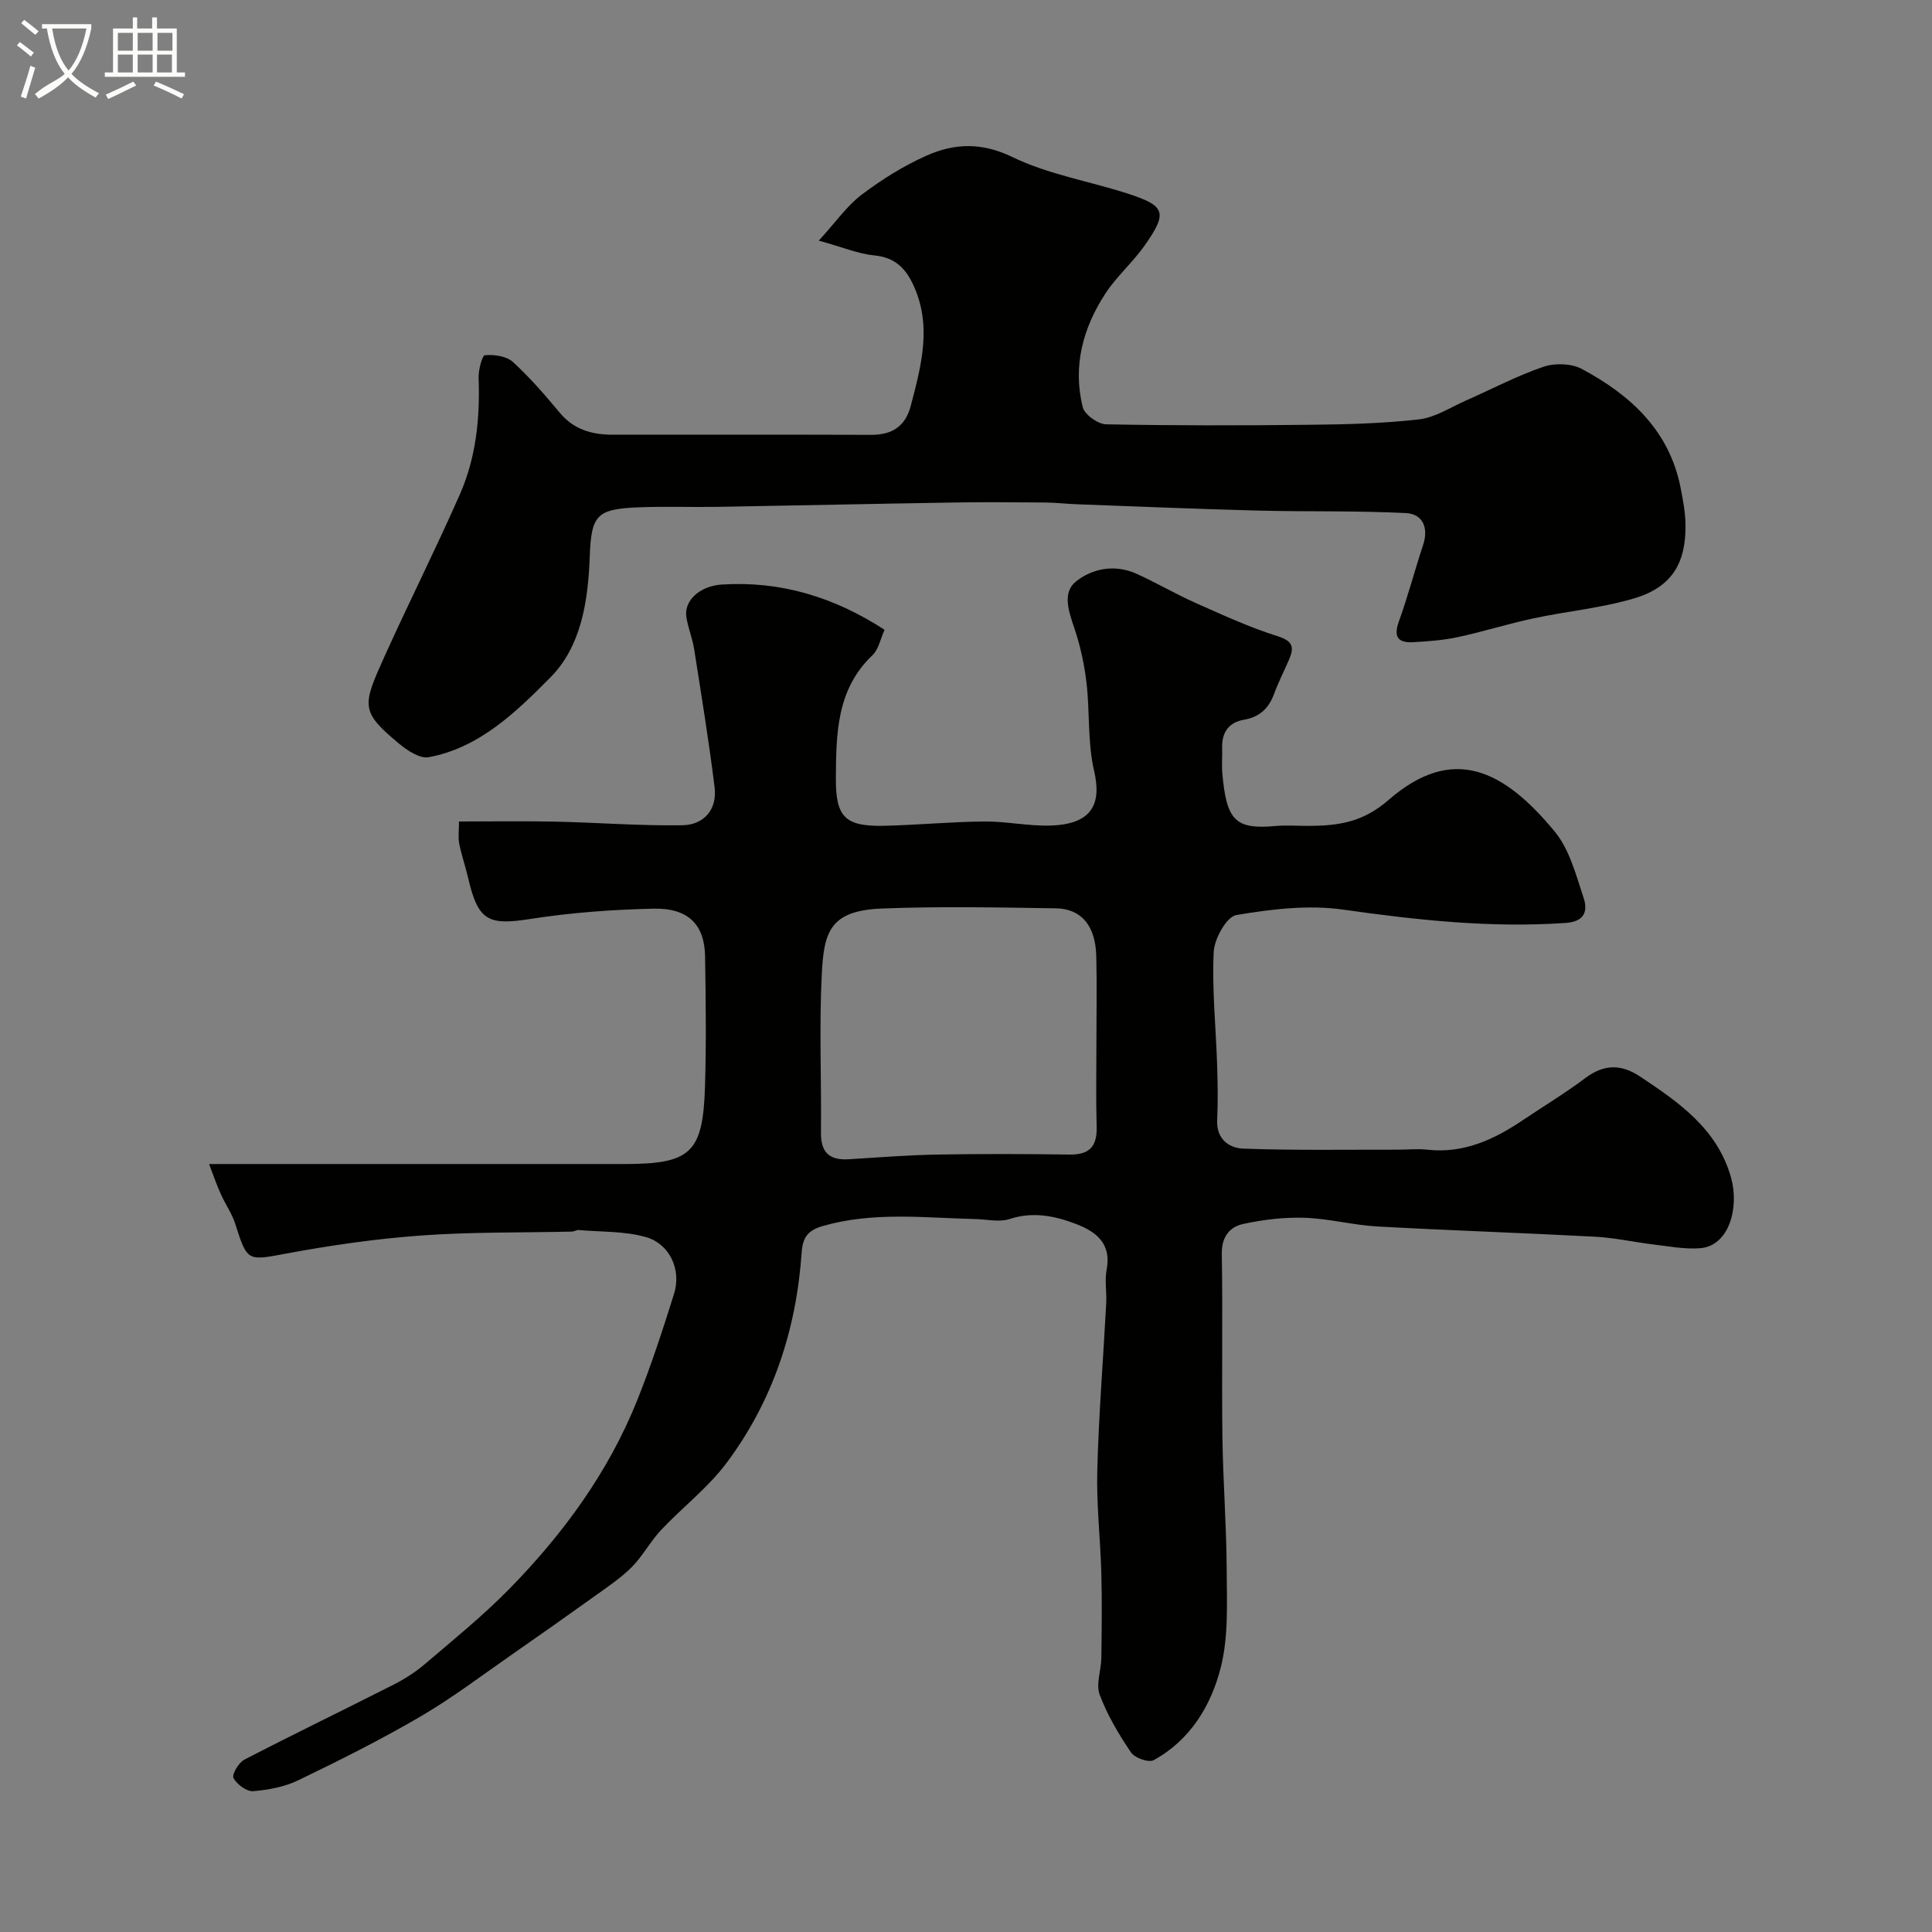
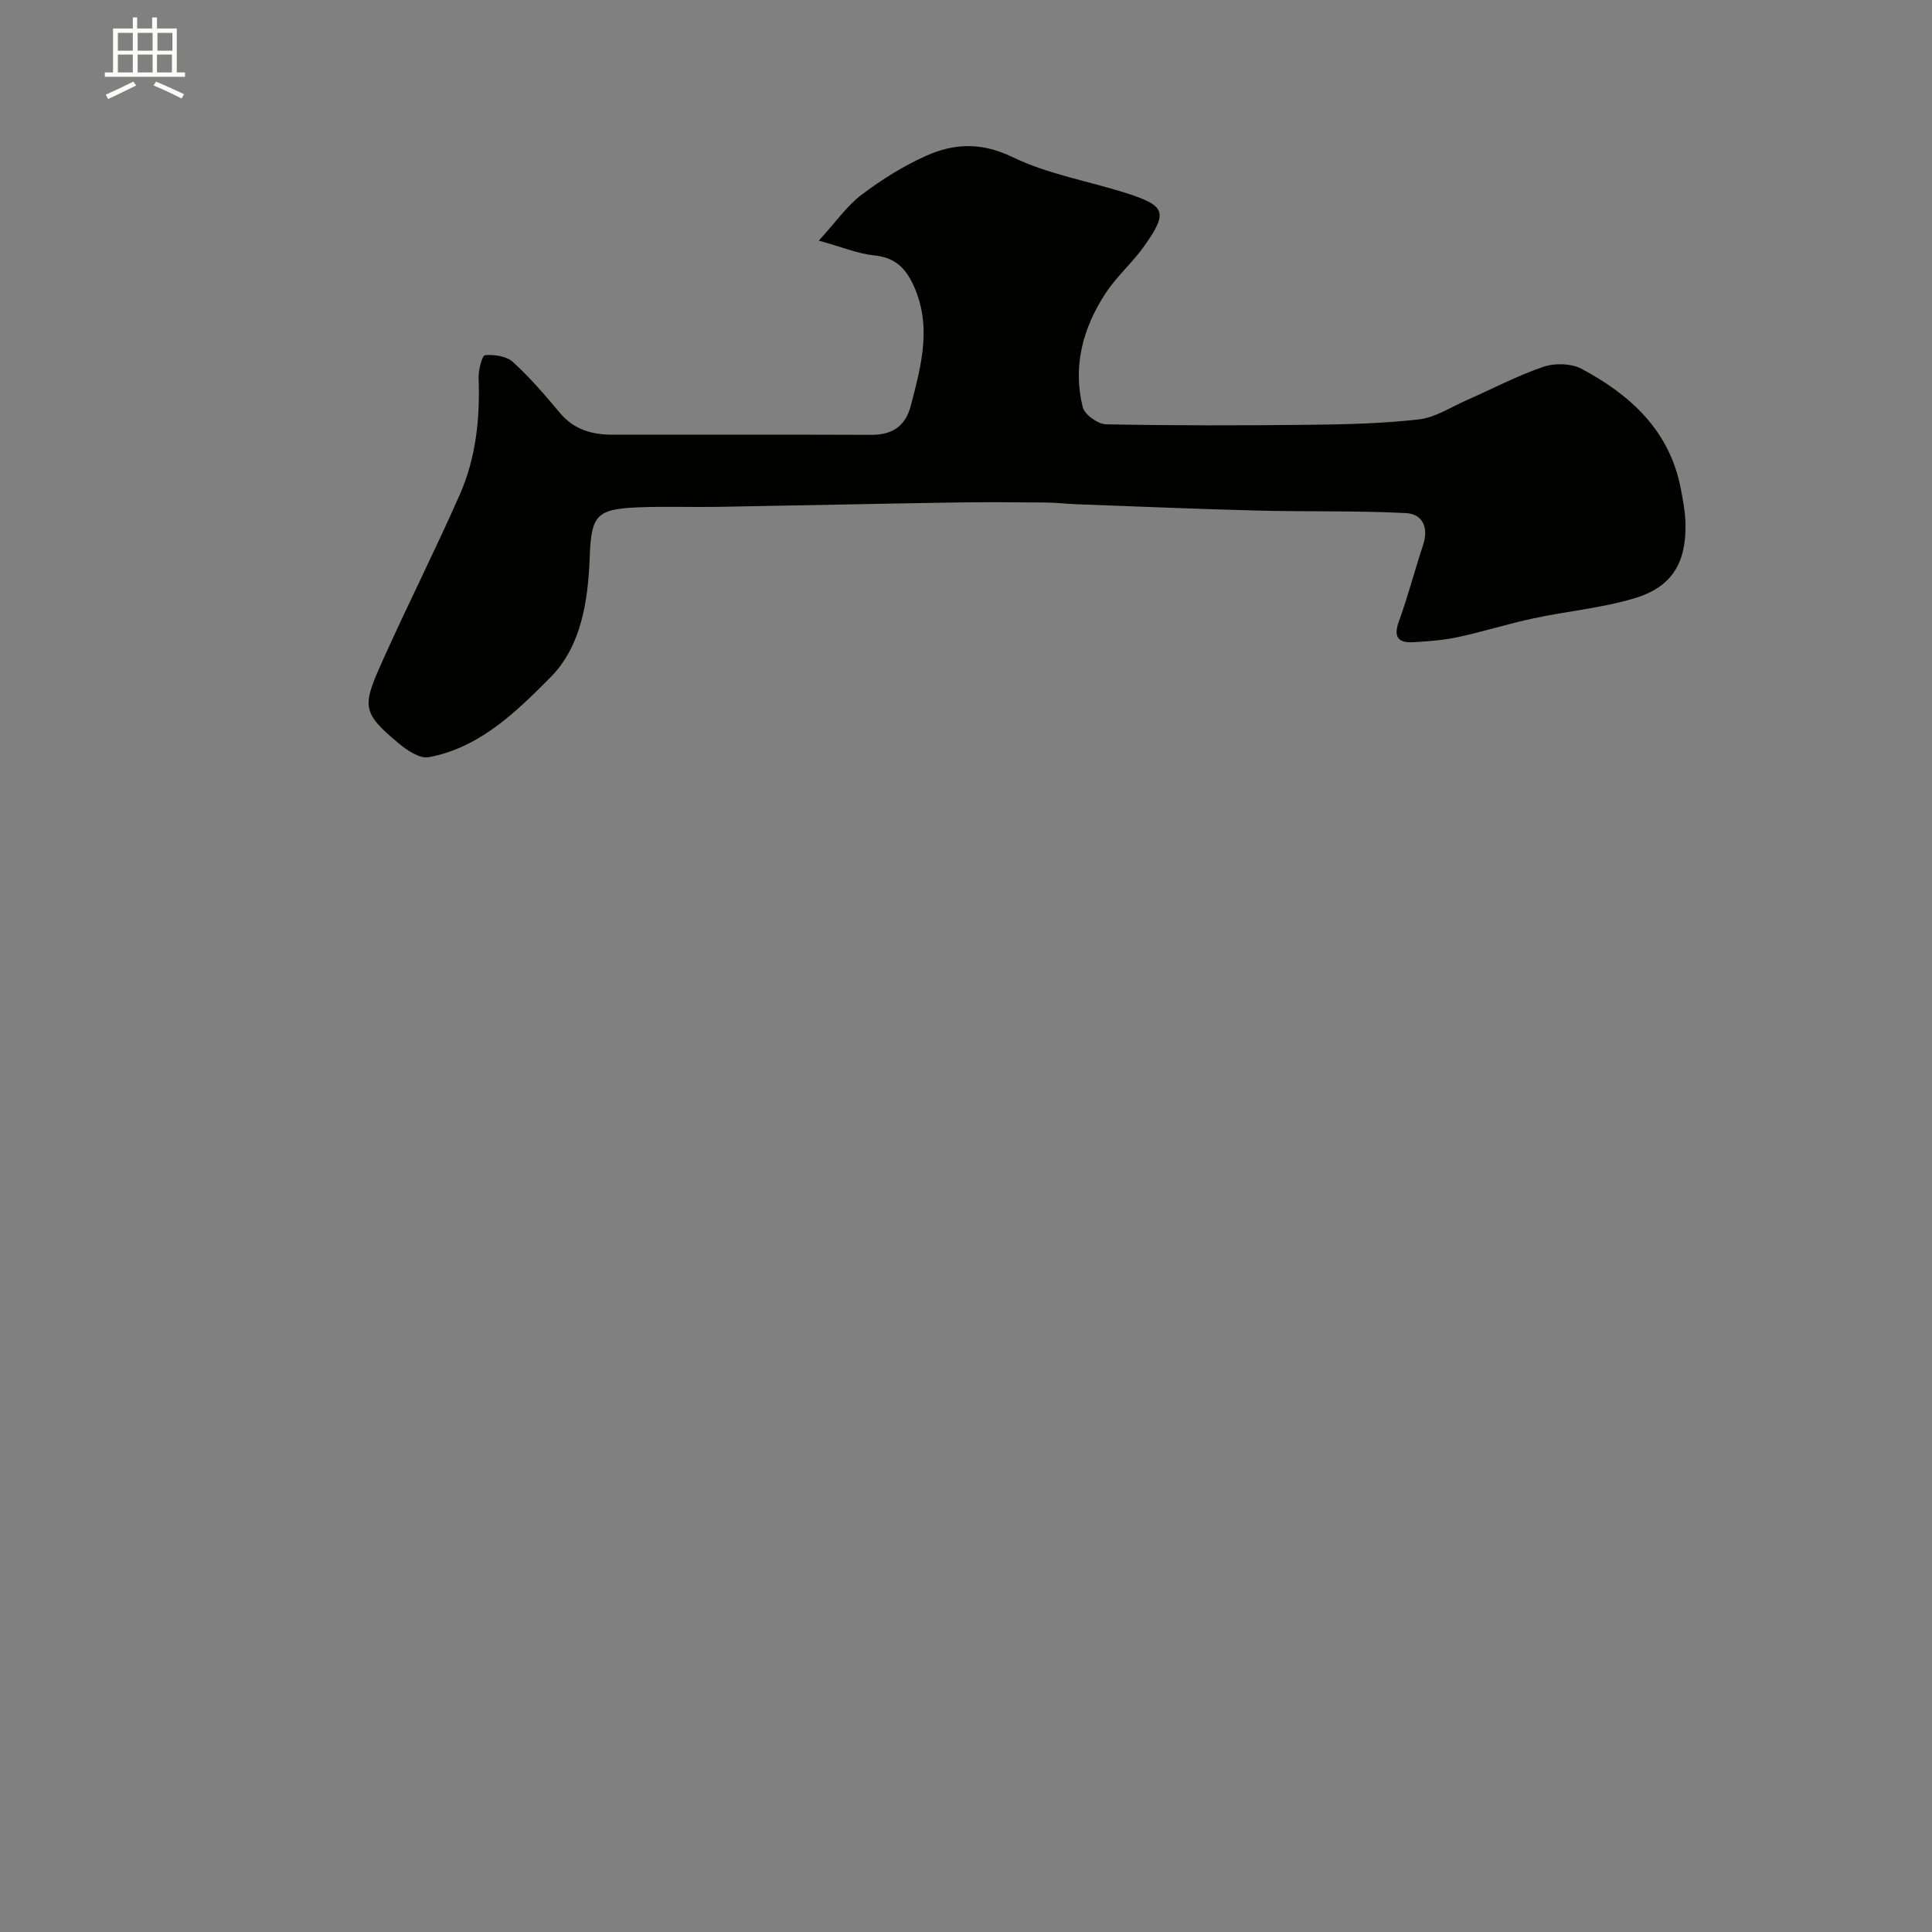
<svg xmlns="http://www.w3.org/2000/svg" enable-background="new 0 0 400 400" viewBox="0 0 400 400">
  <rect x="0" y="0" width="400" height="400" fill="#808080" stroke="none" />
-   <path d="m6.4 11.7c-1-.8-1.9-1.6-2.9-2.3l.6-.7c.9.7 1.9 1.4 2.9 2.2zm-2.1 8.3c.7-2.1 1.4-4.2 2-6.4.2.1.6.3 1 .4-.7 2.3-1.3 4.4-1.9 6.4zm3-12.8c-1.1-.9-2.1-1.7-2.9-2.4l.6-.7c1 .8 2 1.5 3 2.4zm1.4-1.3v-.9h10.2v.9c-.9 4.2-2.3 7.3-4.1 9.4 1.3 1.4 3.2 2.7 5.7 4-.2.2-.4.5-.7.9-2.5-1.4-4.4-2.7-5.7-4.2-1.4 1.5-3.5 3-6.1 4.4 0 0 0 0-.1-.1-.3-.4-.5-.7-.7-.8 2.7-2.3 4.7-2.8 6.2-4.2-1.8-2.2-3-5.3-3.7-9.4zm9.2 0h-7.1c.6 3.8 1.7 6.7 3.4 8.7 1.7-2 2.9-4.8 3.7-8.7z" fill="#fbfcfa" />
  <path d="m31.6 3.6h.9v2.3h4.1v9.1h1.7v.9h-16.6v-.9h1.7v-9.1h4.1v-2.3h.9v2.3h3.1v-2.3zm-4 13.3.6.8c-1.9.9-3.8 1.9-5.8 2.8-.2-.3-.3-.6-.5-.9 2-.9 3.9-1.8 5.7-2.7zm-3.2-10.1v3.7h3.1v-3.7zm0 4.5v3.7h3.1v-3.7zm4.1-4.5v3.7h3.1v-3.7zm0 4.5v3.7h3.1v-3.7zm9.1 9.1c-2.1-1.1-4.1-2-5.8-2.7l.5-.8c2.2.9 4.1 1.8 5.8 2.6zm-1.9-13.6h-3.1v3.7h3.1zm-3.2 4.5v3.7h3.1v-3.7z" fill="#fbfcfa" />
  <g fill="#010100">
-     <path d="m43.29 241h6.44 79.48c13.79 0 16.32-2.26 16.75-15.99.28-8.99.16-18 .02-26.99-.1-6.59-3.48-10.06-10.7-9.89-8.53.19-17.12.82-25.54 2.14-8.67 1.36-10.77.38-12.82-8.52-.55-2.37-1.37-4.69-1.84-7.07-.26-1.28-.05-2.65-.05-4.6 6.75 0 13.35-.11 19.95.03 8.77.19 17.54.89 26.3.75 4.45-.07 7.24-3.24 6.67-7.87-1.18-9.56-2.74-19.07-4.23-28.58-.35-2.23-1.25-4.38-1.61-6.62-.56-3.43 2.78-6.48 7.35-6.77 12.18-.77 23.23 2.59 33.68 9.37-.86 1.88-1.23 4.05-2.51 5.27-7.48 7.11-7.51 16.34-7.57 25.53-.05 7.99 1.94 9.94 9.9 9.78 6.94-.15 13.87-.83 20.8-.89 4.6-.04 9.21.99 13.8.84 8.84-.29 10.48-4.78 8.96-11.34-1.37-5.86-.86-12.14-1.57-18.19-.45-3.85-1.29-7.72-2.53-11.38-1.16-3.41-2.51-7.31.31-9.59 3.4-2.75 8.11-3.64 12.55-1.64 4.15 1.87 8.09 4.2 12.25 6.05 5.6 2.49 11.21 5.07 17.04 6.91 3.21 1.01 3.37 2.36 2.31 4.83-1.03 2.39-2.23 4.72-3.12 7.15-1.1 3-3.05 4.75-6.23 5.3-3.26.57-4.61 2.74-4.5 5.97.06 1.66-.11 3.34.03 5 .85 9.78 2.6 11.79 10.98 11.03 2.31-.21 4.66-.02 7-.03 6.04-.03 11.14-.74 16.43-5.35 13.35-11.64 23.93-6.19 34.42 6.53 3.06 3.71 4.4 8.97 5.97 13.7.9 2.7.3 4.95-3.76 5.22-15.47 1.06-30.68-.59-45.98-2.76-7.22-1.03-14.89-.11-22.15 1.12-2.02.34-4.56 4.92-4.69 7.66-.36 7.73.45 15.5.71 23.26.13 3.85.19 7.72.01 11.57-.18 3.93 2.51 5.76 5.39 5.87 10.68.39 21.39.2 32.09.22 2 0 4.02-.23 5.99 0 7.49.84 13.78-2.05 19.75-6.07 4.33-2.91 8.82-5.62 12.99-8.75 3.84-2.89 7.41-2.94 11.31-.35 8.1 5.38 16.04 10.86 18.88 20.96 1.71 6.11-.34 14.12-6.4 14.61-3.17.25-6.43-.39-9.63-.77-4.04-.48-8.05-1.4-12.1-1.61-15.02-.8-30.06-1.29-45.08-2.12-5.05-.28-10.05-1.64-15.1-1.8-4.23-.14-8.57.38-12.71 1.28-2.84.62-4.48 2.7-4.42 6.21.22 12.66-.04 25.33.13 37.99.12 9.1.84 18.2.88 27.3.03 6.76.41 13.79-1.2 20.23-1.99 7.92-6.31 15.13-13.93 19.29-1.02.56-3.91-.47-4.68-1.61-2.53-3.75-4.91-7.73-6.48-11.94-.82-2.19.31-5.05.34-7.61.08-5.83.15-11.67 0-17.49-.19-7.13-1.03-14.26-.84-21.36.3-11.53 1.24-23.05 1.85-34.58.12-2.33-.34-4.73.09-6.98 1.05-5.47-2.28-7.91-6.43-9.48-4.36-1.66-8.84-2.57-13.65-1-2.17.71-4.79.06-7.21.01-10.53-.25-21.07-1.56-31.5 1.45-3.15.91-4.14 2.41-4.36 5.52-1.1 15.98-5.98 30.77-15.61 43.61-3.83 5.1-9.09 9.12-13.5 13.81-2.22 2.37-3.78 5.37-6.06 7.67-2.25 2.26-4.98 4.07-7.59 5.95-5.7 4.09-11.43 8.13-17.19 12.13-6.29 4.37-12.42 9.04-19.02 12.89-8.18 4.78-16.68 9.03-25.21 13.15-2.85 1.38-6.21 2.02-9.39 2.27-1.35.1-3.36-1.41-4.06-2.72-.38-.72 1.06-3.18 2.23-3.79 10.23-5.3 20.61-10.31 30.89-15.53 2.31-1.17 4.56-2.61 6.53-4.29 5.89-5.03 11.94-9.93 17.36-15.44 11.21-11.42 20.6-24.23 26.59-39.19 2.89-7.21 5.3-14.62 7.62-22.03 1.55-4.95-.88-10.33-5.88-11.74-4.41-1.24-9.22-1.04-13.85-1.44-.47-.04-.95.31-1.43.32-10.41.24-20.86.05-31.23.81-9.37.68-18.74 2.03-27.98 3.75-7.9 1.47-8 1.71-10.48-6.15-.67-2.13-2.03-4.03-2.95-6.09-.86-1.85-1.49-3.74-2.47-6.31zm183.71-25.1c0-5.99.12-11.99-.03-17.98-.16-6.21-3.04-9.77-8.35-9.86-12.01-.19-24.05-.43-36.04.04-10.71.42-11.98 4.81-12.43 13.4-.57 10.99-.06 22.02-.18 33.04-.04 4.11 1.81 5.72 5.75 5.47 6.09-.38 12.18-.86 18.28-.97 9.15-.16 18.31-.13 27.46 0 4.06.06 5.69-1.66 5.59-5.67-.16-5.82-.05-11.65-.05-17.47z" />
    <path d="m169.52 49.82c3.57-3.9 5.84-7.22 8.89-9.52 4.14-3.13 8.65-5.95 13.38-8.06 5.79-2.59 11.44-2.81 17.83.28 7.37 3.57 15.78 4.97 23.67 7.5 8.04 2.58 8.53 3.94 3.68 10.83-2.45 3.48-5.78 6.36-8.1 9.91-4.67 7.14-6.81 15.08-4.7 23.54.38 1.54 3.14 3.51 4.83 3.55 14 .27 28 .26 42 .1 7.6-.08 15.24-.26 22.78-1.12 3.38-.39 6.57-2.52 9.82-3.95 5.31-2.33 10.48-5.08 15.95-6.94 2.36-.81 5.77-.71 7.92.43 10.12 5.41 18.21 12.79 20.51 24.77.46 2.4.93 4.84.98 7.28.17 8.09-2.77 13.09-10.48 15.42-6.79 2.05-14 2.69-20.98 4.18-5.24 1.12-10.38 2.75-15.62 3.88-3.02.65-6.15.88-9.25 1.06-3.09.18-4.2-1-3.01-4.29 1.88-5.19 3.27-10.56 5.01-15.81 1.19-3.58-.04-6.45-3.53-6.63-10.19-.52-20.41-.26-30.61-.52-12.53-.32-25.05-.85-37.57-1.31-2.14-.08-4.28-.34-6.43-.36-6.37-.05-12.74-.11-19.1 0-16.27.26-32.53.62-48.8.9-5.5.09-11-.13-16.49.1-8.6.36-9.69 1.64-10 10.19-.34 9.26-1.76 18.61-8.19 25.07-7.03 7.07-14.6 14.51-25.14 16.47-1.86.35-4.5-1.43-6.23-2.87-7.89-6.58-7.57-7.72-2.96-17.93 5.08-11.25 10.64-22.29 15.62-33.59 3.36-7.62 4.2-15.79 3.89-24.11-.06-1.64.73-4.68 1.32-4.73 1.91-.17 4.45.19 5.78 1.4 3.52 3.21 6.66 6.87 9.73 10.54 2.91 3.48 6.66 4.52 10.91 4.52 17.83.01 35.66-.04 53.49.03 4.38.02 7.13-1.73 8.26-6.06 2.21-8.45 4.49-16.85.31-25.39-1.65-3.36-3.91-5.32-7.89-5.7-3.32-.33-6.52-1.69-11.48-3.06z" />
  </g>
</svg>